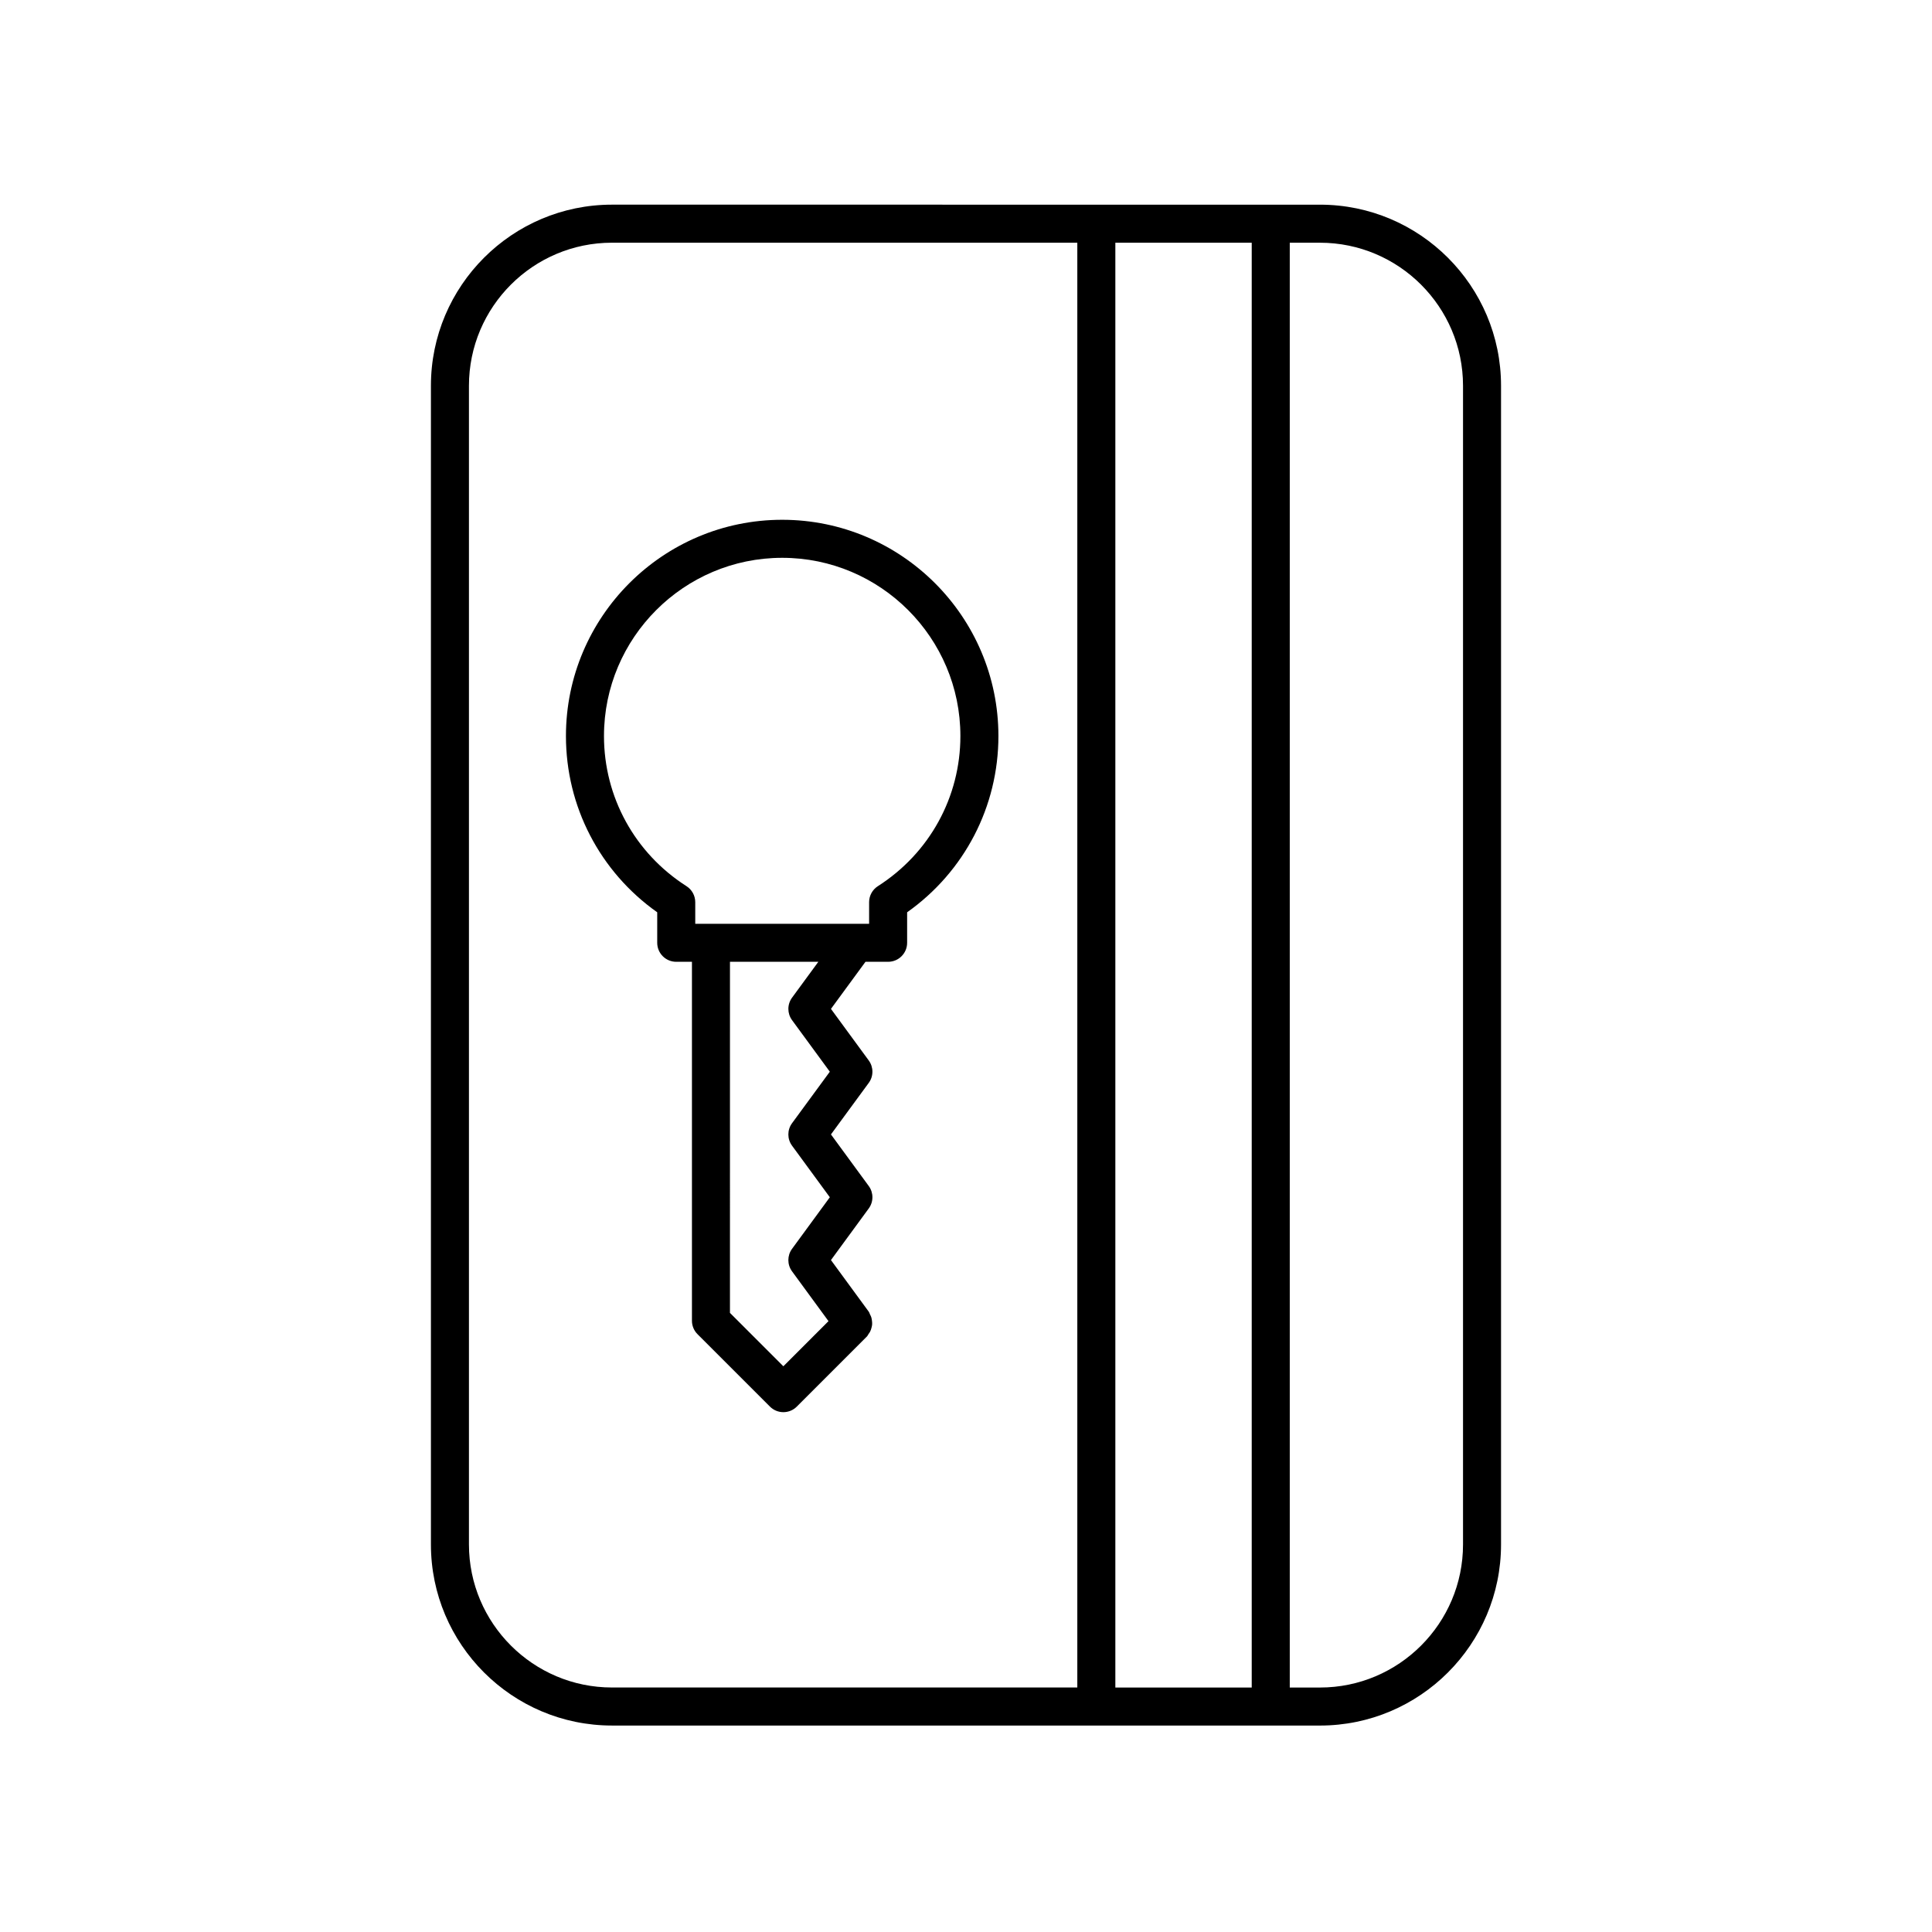
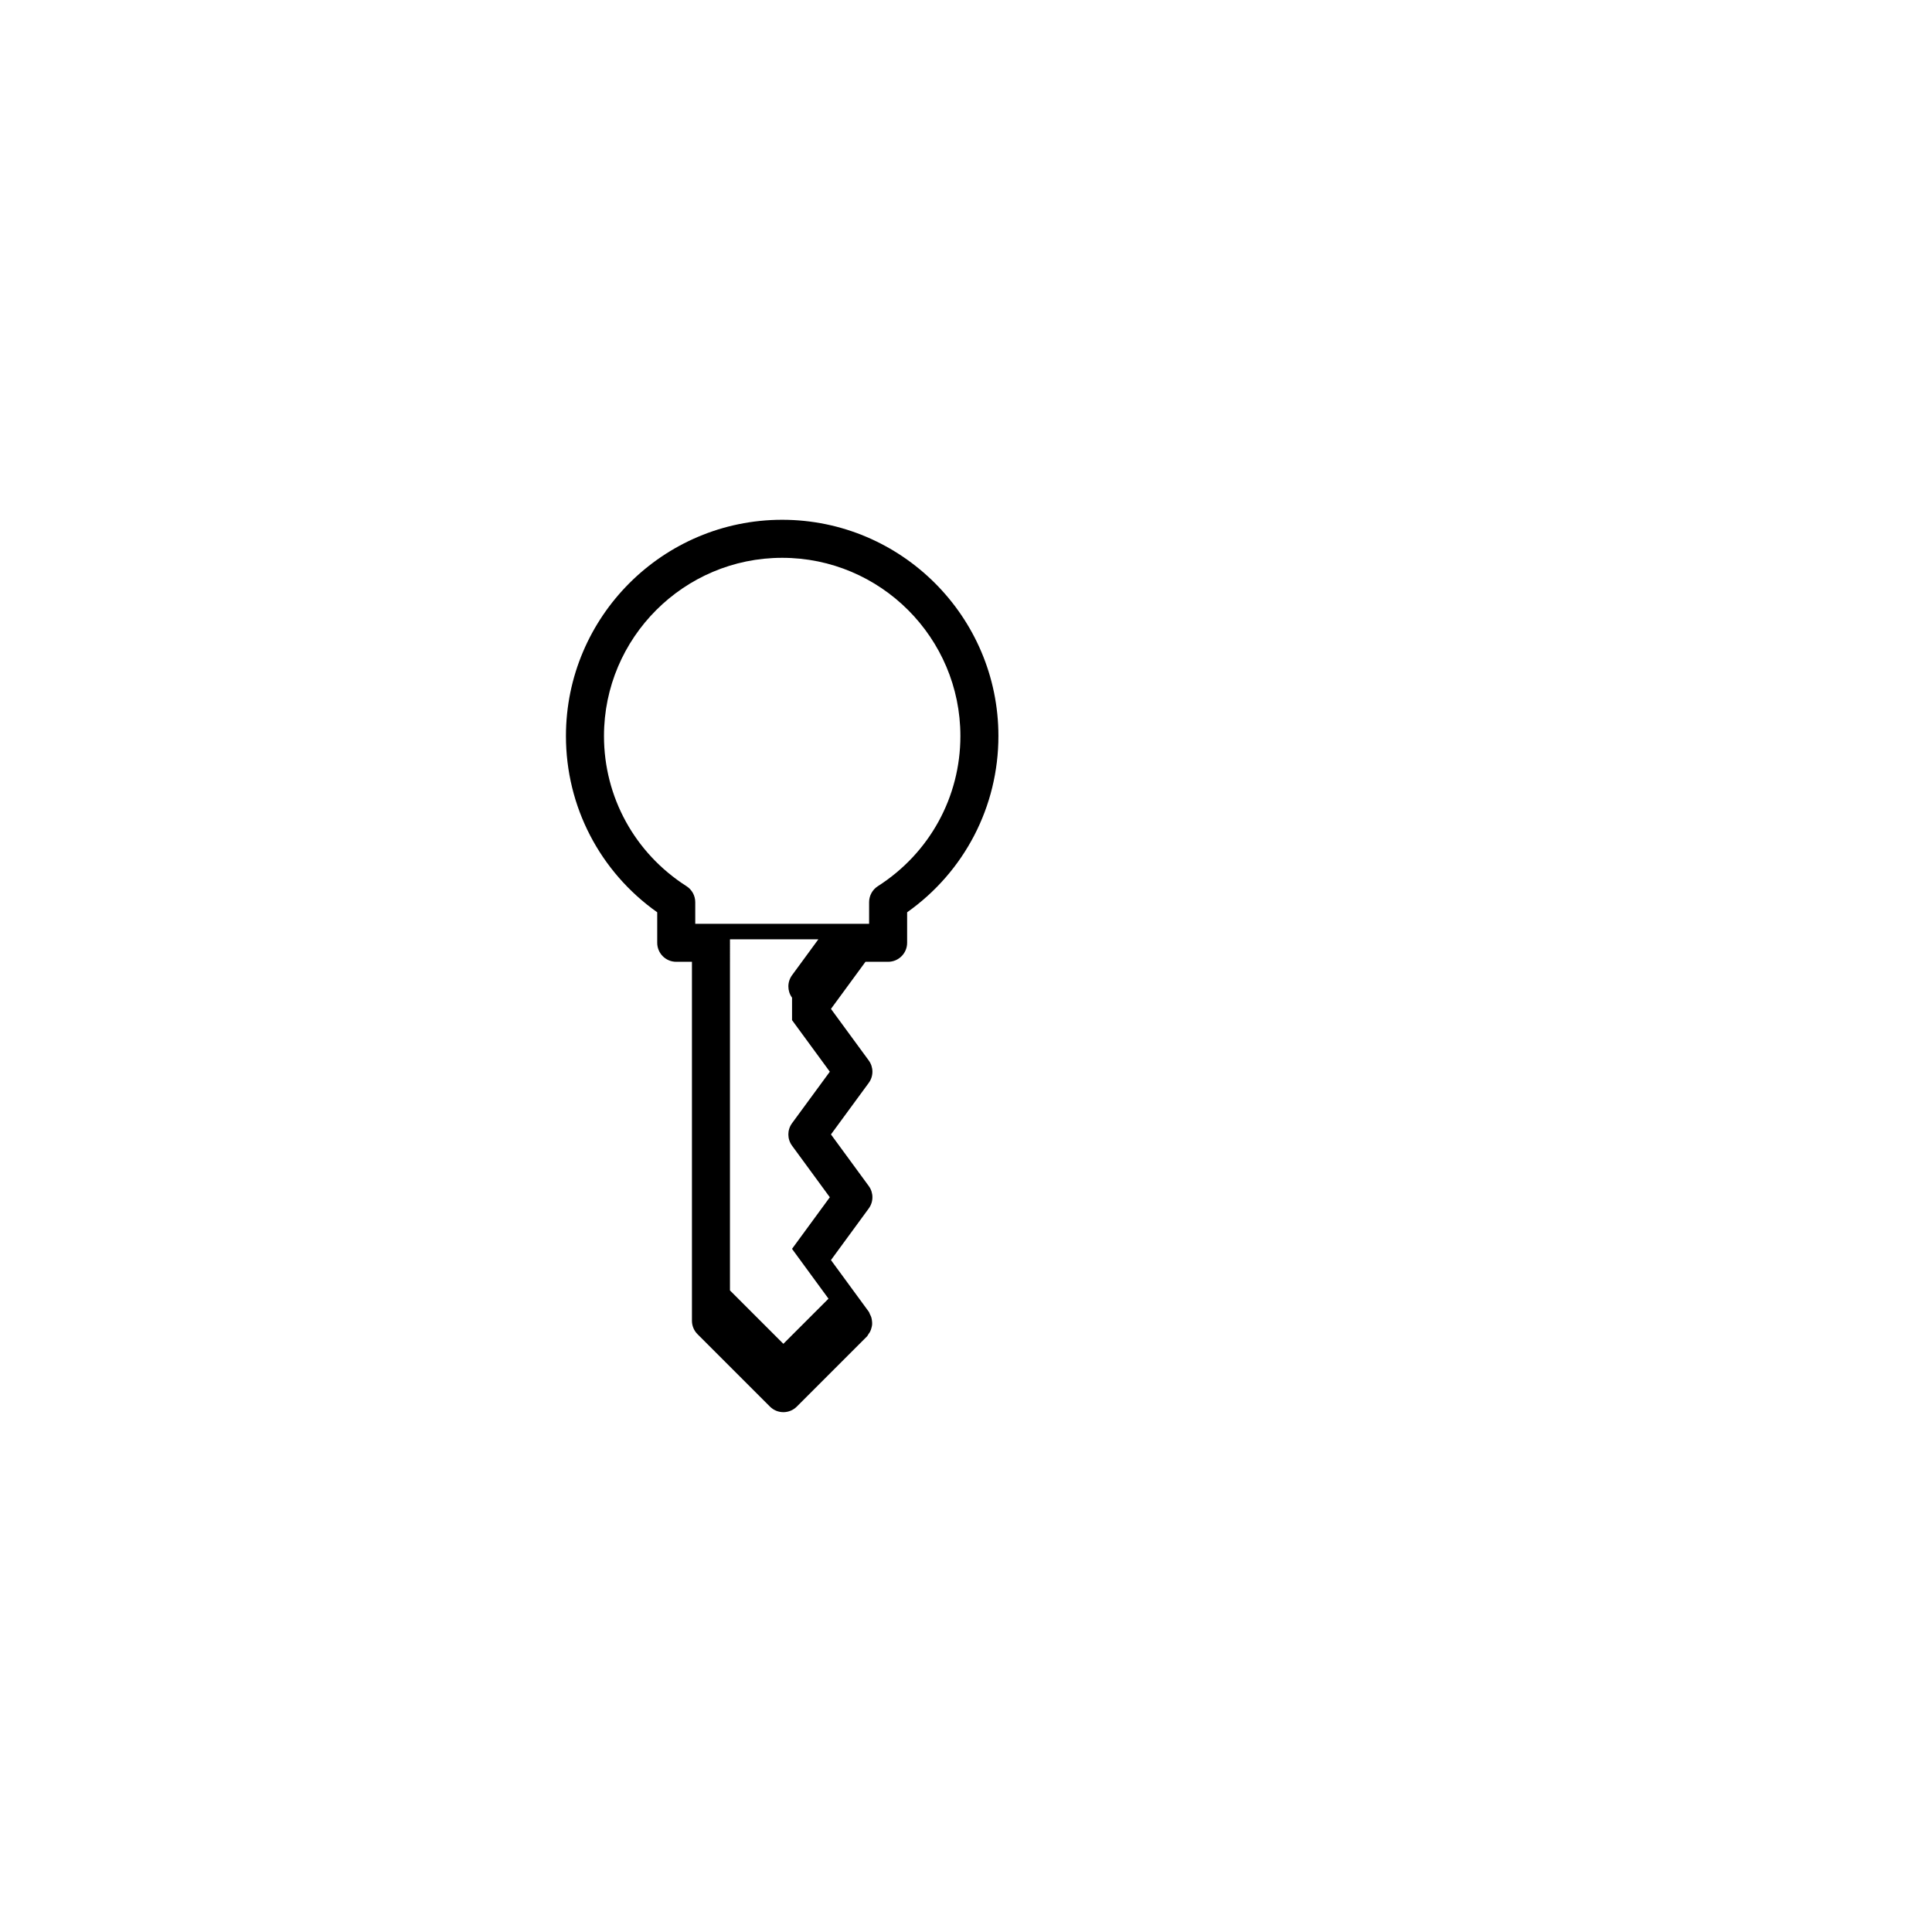
<svg xmlns="http://www.w3.org/2000/svg" fill="#000000" width="800px" height="800px" version="1.1" viewBox="144 144 512 512">
  <g>
-     <path d="m318.17 385.77v8.078c0 2.785 2.254 5.039 5.039 5.039h4.164v95.125c0 1.34 0.531 2.617 1.477 3.562l19.191 19.188c0.984 0.984 2.273 1.477 3.562 1.477 1.289 0 2.578-0.492 3.562-1.477l18.555-18.555c0.211-0.211 0.309-0.48 0.477-0.715 0.137-0.191 0.273-0.367 0.379-0.57 0.18-0.352 0.297-0.703 0.387-1.078 0.074-0.277 0.137-0.543 0.16-0.828 0.023-0.312 0-0.613-0.035-0.926-0.035-0.359-0.09-0.699-0.203-1.051-0.082-0.238-0.195-0.453-0.312-0.68-0.125-0.246-0.176-0.516-0.344-0.75l-10.016-13.676 10.016-13.676c1.297-1.77 1.297-4.184-0.004-5.953l-10.012-13.668 10.012-13.652c1.301-1.77 1.301-4.184 0-5.953l-10.012-13.664 9.148-12.48h6c2.781 0 5.039-2.254 5.039-5.039v-8.078c15.199-10.766 24.191-28.031 24.191-46.715 0-31.598-25.707-57.305-57.305-57.305-31.598 0-57.305 25.707-57.305 57.305 0 18.688 8.992 35.949 24.188 46.715zm35.73 28.578 10.012 13.664-10.012 13.652c-1.301 1.77-1.301 4.184 0 5.953l10.012 13.668-10.016 13.676c-1.297 1.77-1.297 4.184 0 5.953l9.664 13.203-11.961 11.961-14.152-14.148 0.004-93.043h23.418l-6.965 9.504c-1.301 1.773-1.301 4.184-0.004 5.957zm-2.613-122.52c26.043 0 47.227 21.188 47.227 47.227 0 16.168-8.176 31.039-21.867 39.789-1.449 0.926-2.324 2.527-2.324 4.246v5.723h-46.074v-5.723c0-1.719-0.875-3.32-2.324-4.246-13.691-8.746-21.863-23.621-21.863-39.789 0-26.043 21.184-47.227 47.227-47.227z" />
-     <path d="m493.81 601.29c26.457 0 47.98-21.523 47.98-47.98v-307.09c0-26.453-21.523-47.98-47.98-47.98l-187.63-0.004c-26.457 0-47.98 21.523-47.98 47.98v307.09c0 26.453 21.523 47.98 47.98 47.98zm-54.23-10.078v-382.89h36.141v382.89zm92.137-344.99v307.09c0 20.898-17.004 37.902-37.902 37.902h-8.012v-382.89h8.012c20.898 0.004 37.902 17.008 37.902 37.906zm-263.44 307.09v-307.09c0-20.898 17.004-37.902 37.902-37.902h123.32v382.89l-123.32-0.004c-20.898 0-37.902-17.004-37.902-37.902z" />
+     <path d="m318.17 385.77v8.078c0 2.785 2.254 5.039 5.039 5.039h4.164v95.125c0 1.34 0.531 2.617 1.477 3.562l19.191 19.188c0.984 0.984 2.273 1.477 3.562 1.477 1.289 0 2.578-0.492 3.562-1.477l18.555-18.555c0.211-0.211 0.309-0.48 0.477-0.715 0.137-0.191 0.273-0.367 0.379-0.57 0.18-0.352 0.297-0.703 0.387-1.078 0.074-0.277 0.137-0.543 0.16-0.828 0.023-0.312 0-0.613-0.035-0.926-0.035-0.359-0.09-0.699-0.203-1.051-0.082-0.238-0.195-0.453-0.312-0.68-0.125-0.246-0.176-0.516-0.344-0.75l-10.016-13.676 10.016-13.676c1.297-1.77 1.297-4.184-0.004-5.953l-10.012-13.668 10.012-13.652c1.301-1.77 1.301-4.184 0-5.953l-10.012-13.664 9.148-12.48h6c2.781 0 5.039-2.254 5.039-5.039v-8.078c15.199-10.766 24.191-28.031 24.191-46.715 0-31.598-25.707-57.305-57.305-57.305-31.598 0-57.305 25.707-57.305 57.305 0 18.688 8.992 35.949 24.188 46.715zm35.73 28.578 10.012 13.664-10.012 13.652c-1.301 1.77-1.301 4.184 0 5.953l10.012 13.668-10.016 13.676l9.664 13.203-11.961 11.961-14.152-14.148 0.004-93.043h23.418l-6.965 9.504c-1.301 1.773-1.301 4.184-0.004 5.957zm-2.613-122.52c26.043 0 47.227 21.188 47.227 47.227 0 16.168-8.176 31.039-21.867 39.789-1.449 0.926-2.324 2.527-2.324 4.246v5.723h-46.074v-5.723c0-1.719-0.875-3.32-2.324-4.246-13.691-8.746-21.863-23.621-21.863-39.789 0-26.043 21.184-47.227 47.227-47.227z" />
  </g>
</svg>